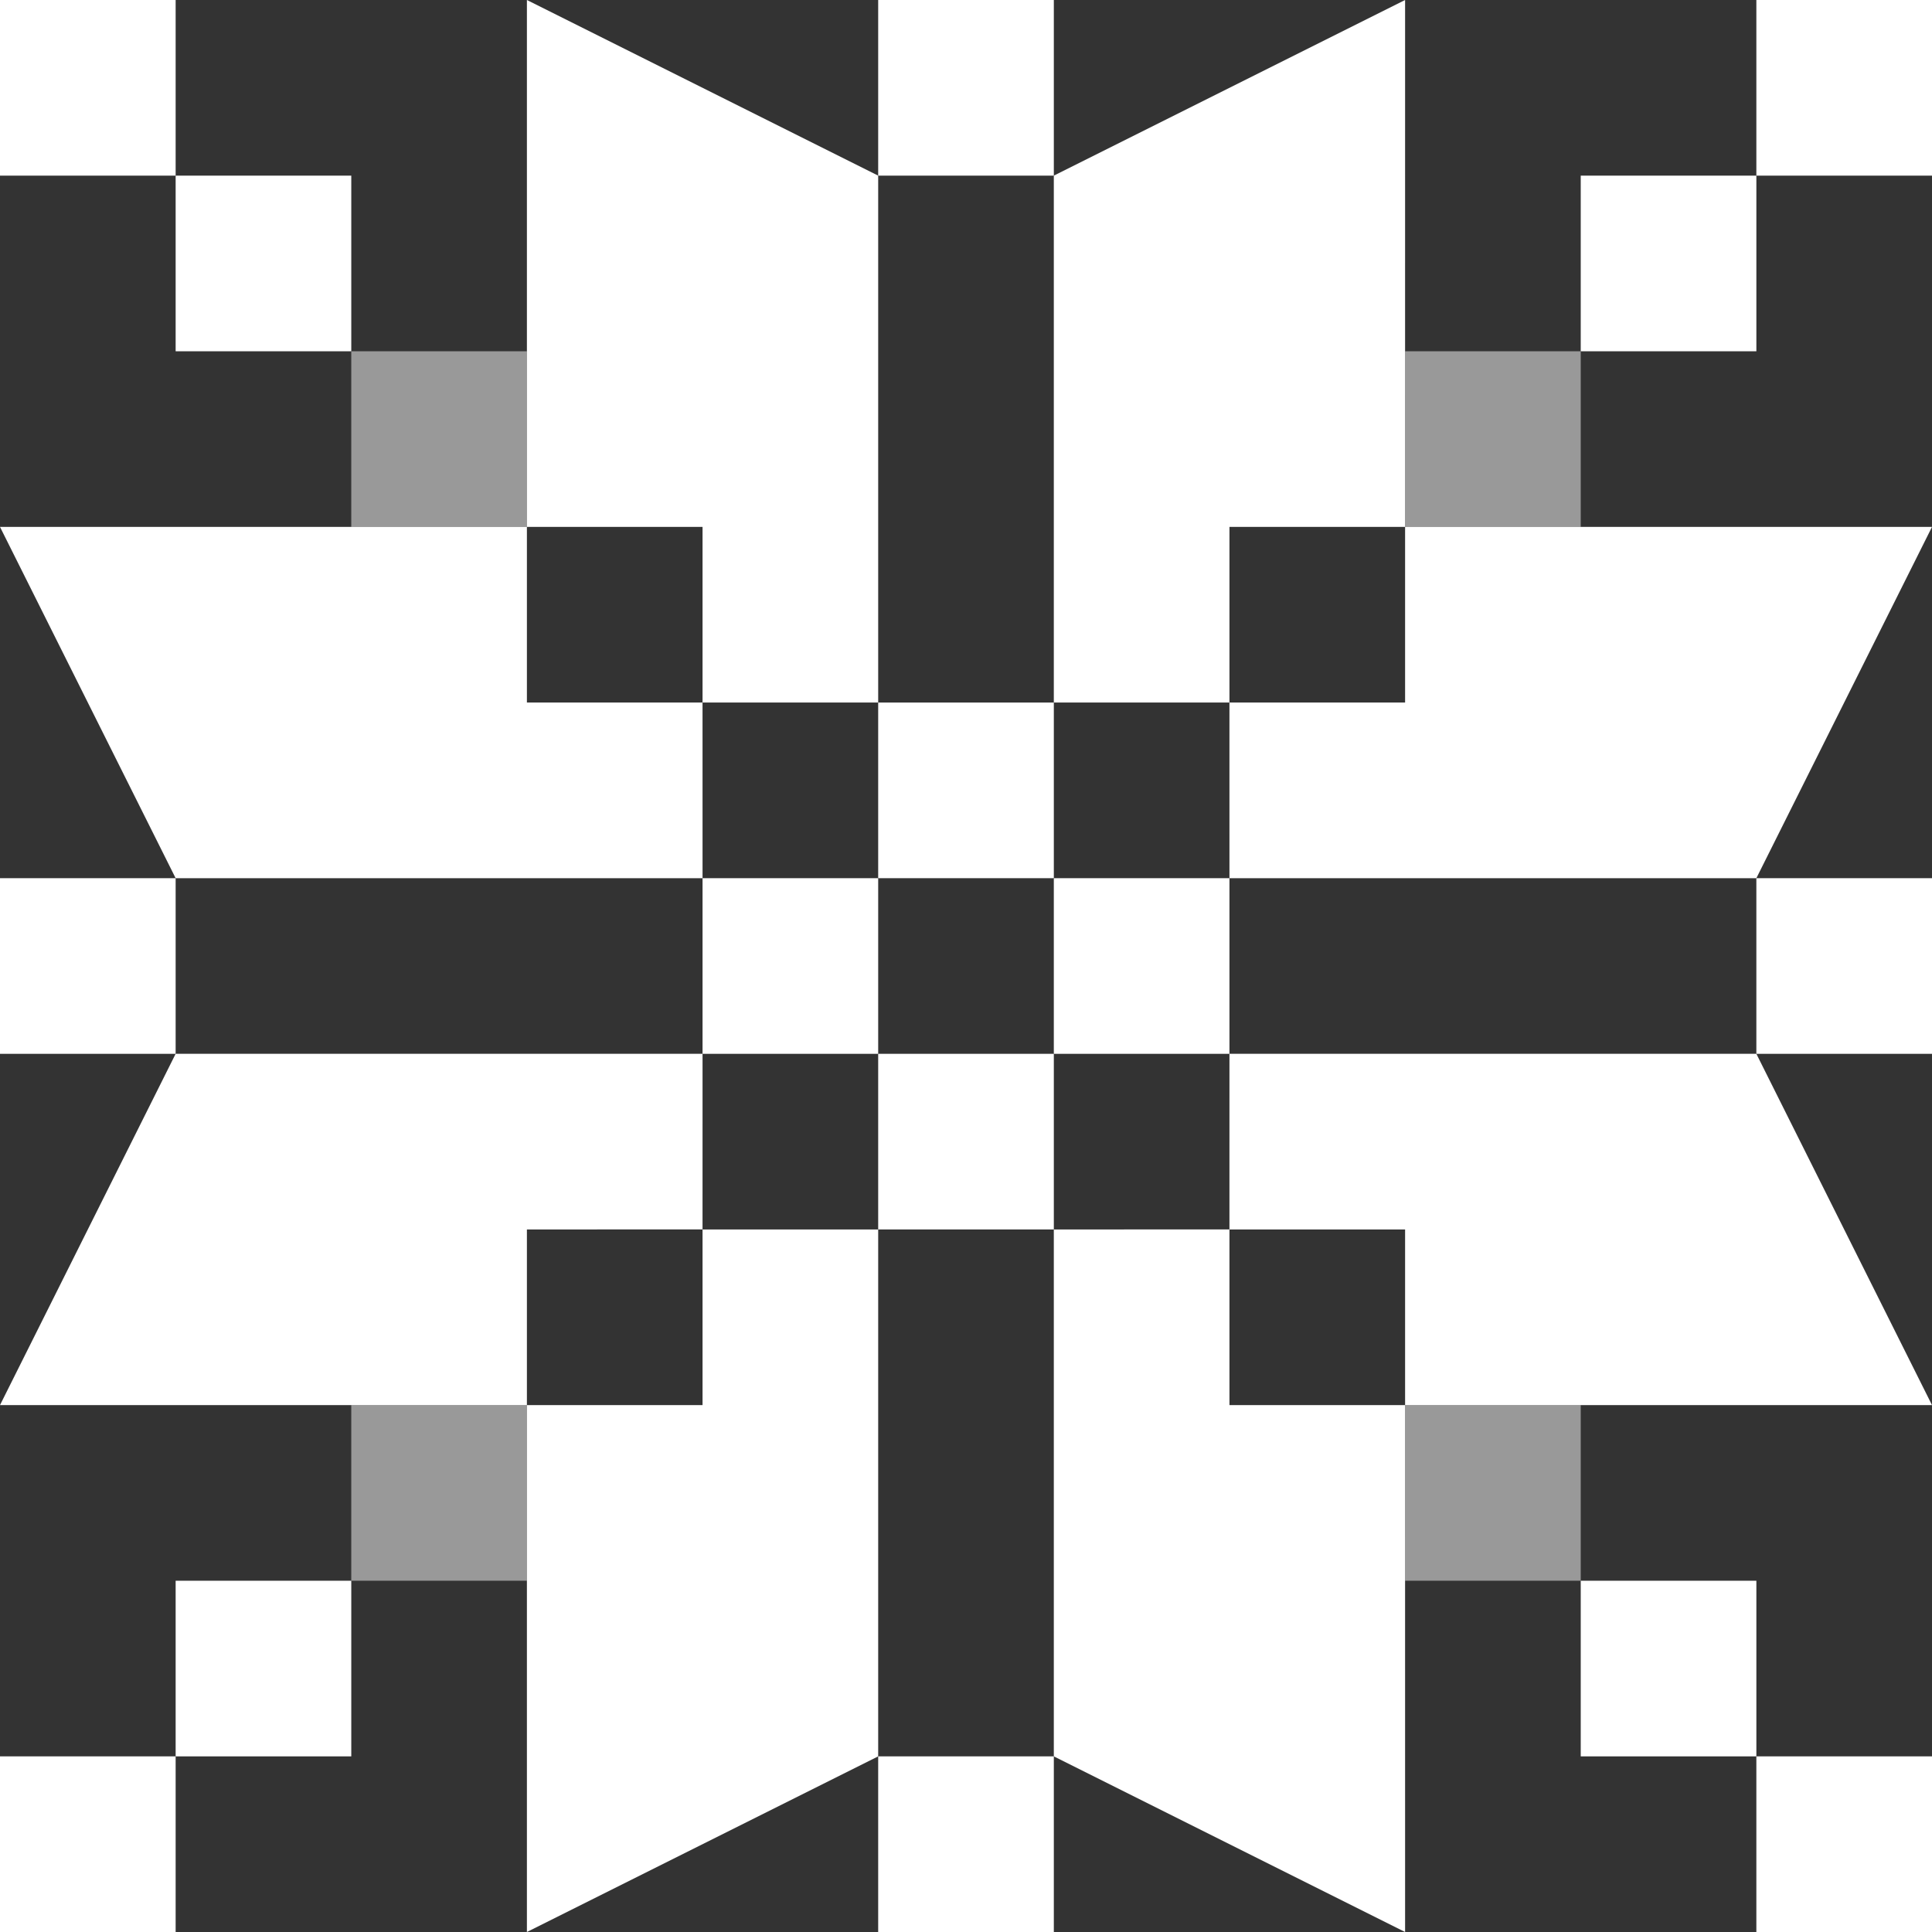
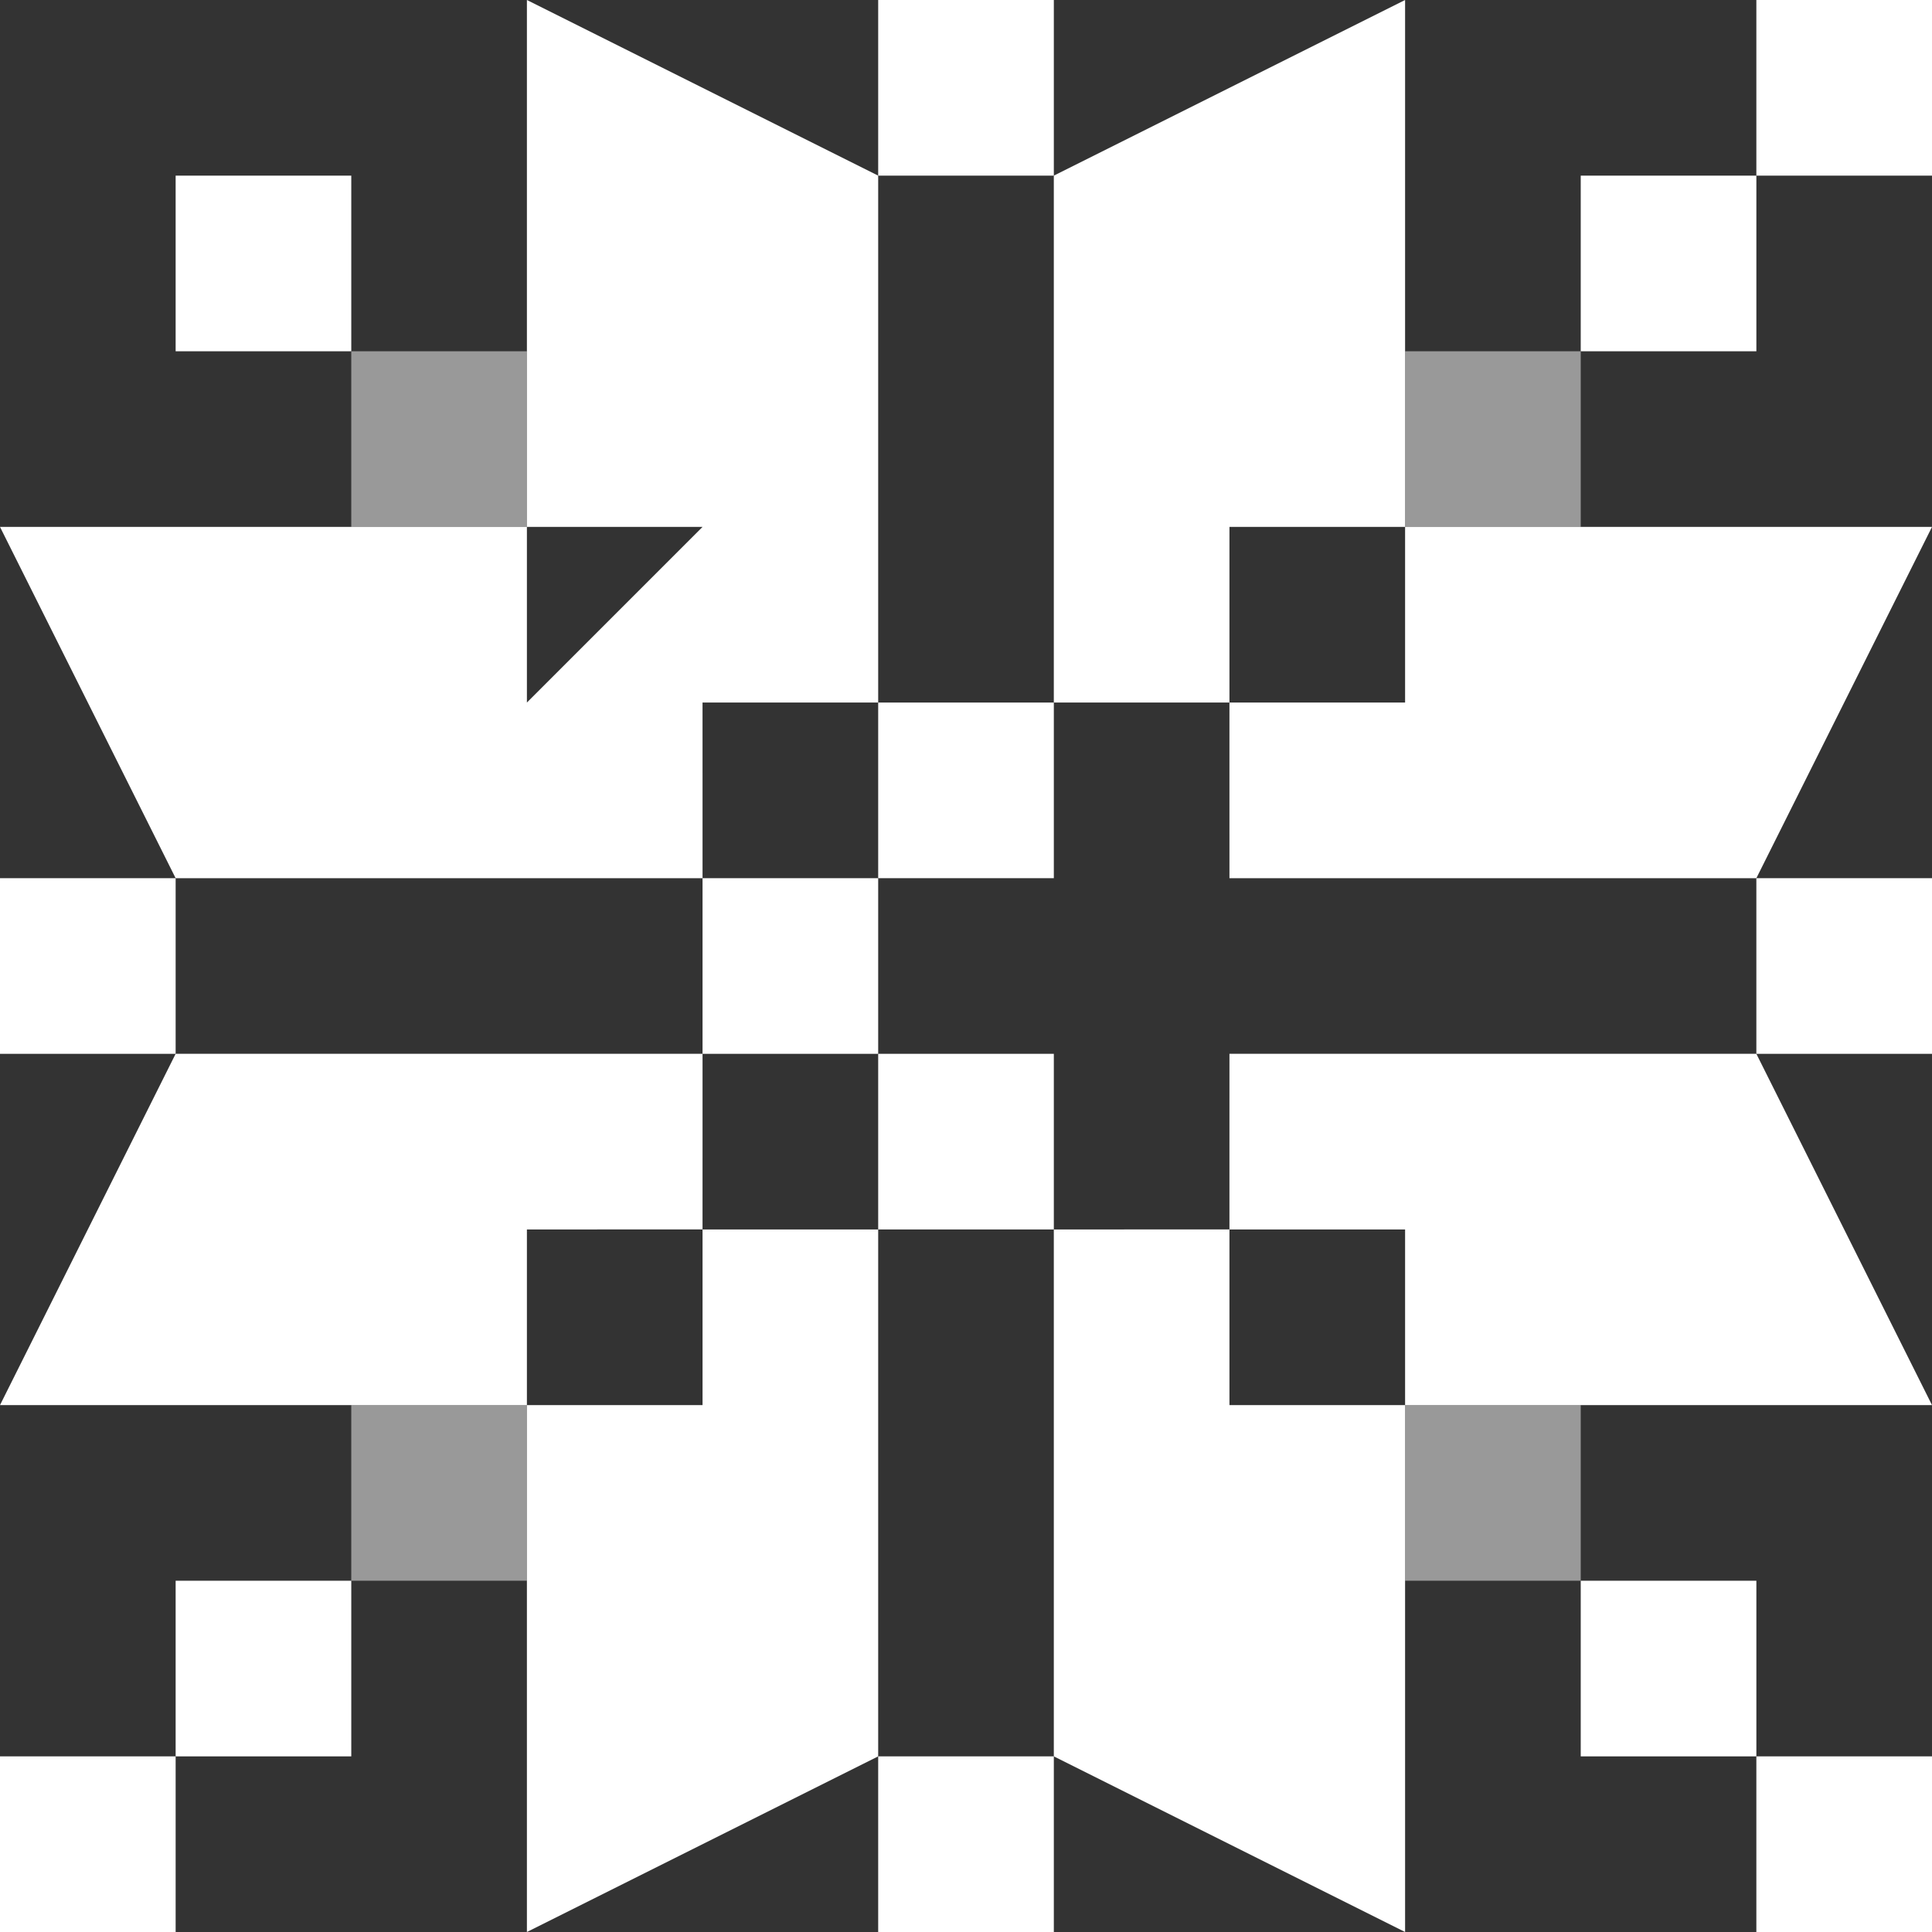
<svg xmlns="http://www.w3.org/2000/svg" width="146px" height="146px" viewBox="0 0 146 146" version="1.1">
  <rect x="0" y="0" width="146" height="146" fill="#333333" stroke="none" />
  <title>logo copy</title>
  <g id="💻-WEB" stroke="none" stroke-width="1" fill="none" fill-rule="evenodd">
    <g id="favicon-copy" transform="translate(-27, -27)" fill="#FFFFFF" fill-rule="nonzero">
      <g id="logo-copy" transform="translate(27, 27)">
        <rect id="Rectangle" x="66.364" y="53.091" width="13.273" height="13.273" />
        <rect id="Rectangle-Copy" x="66.364" y="0" width="13.273" height="13.273" />
        <rect id="Rectangle-Copy-2" x="66.364" y="79.636" width="13.273" height="13.273" />
        <rect id="Rectangle-Copy-22" x="66.364" y="132.727" width="13.273" height="13.273" />
        <path d="M132.727,79.636 L146,106.182 L106.181,106.181 L106.182,146 L79.636,132.727 L79.636,92.909 L92.908,92.908 L92.909,79.636 L132.727,79.636 Z M106.182,92.909 L92.909,92.909 L92.909,106.182 L106.182,106.182 L106.182,92.909 Z" id="Combined-Shape" />
        <path d="M66.364,92.909 L66.364,132.727 L39.818,146 L39.818,106.181 L0,106.182 L13.273,79.636 L53.091,79.636 L53.09,92.908 L39.818,92.909 L39.818,106.182 L53.091,106.182 L53.091,92.909 L66.364,92.909 Z" id="Combined-Shape" />
        <path d="M146,39.818 L132.727,66.364 L92.909,66.364 L92.908,53.09 L79.636,53.091 L79.636,13.273 L106.182,1.27897692e-13 L106.181,39.818 L92.909,39.818 L92.909,53.091 L106.182,53.091 L106.182,39.818 L146,39.818 Z" id="Combined-Shape" />
-         <path d="M39.818,1.20792265e-13 L66.364,13.273 L66.364,53.091 L53.09,53.09 L53.091,66.364 L13.273,66.364 L0,39.818 L39.818,39.818 L39.818,1.20792265e-13 Z M53.091,39.818 L39.818,39.818 L39.818,53.091 L53.091,53.091 L53.091,39.818 Z" id="Combined-Shape" />
-         <rect id="Rectangle-Copy-6" x="79.636" y="66.364" width="13.273" height="13.273" />
+         <path d="M39.818,1.20792265e-13 L66.364,13.273 L66.364,53.091 L53.09,53.09 L53.091,66.364 L13.273,66.364 L0,39.818 L39.818,39.818 L39.818,1.20792265e-13 Z M53.091,39.818 L39.818,39.818 L39.818,53.091 L53.091,39.818 Z" id="Combined-Shape" />
        <rect id="Rectangle-Copy-8" x="132.727" y="132.727" width="13.273" height="13.273" />
        <rect id="Rectangle-Copy-27" opacity="0.5" x="106.182" y="106.182" width="13.273" height="13.273" />
        <rect id="Rectangle-Copy-29" opacity="0.5" x="106.182" y="26.545" width="13.273" height="13.273" />
        <rect id="Rectangle-Copy-28" opacity="0.5" x="26.545" y="106.182" width="13.273" height="13.273" />
        <rect id="Rectangle-Copy-30" opacity="0.5" x="26.545" y="26.545" width="13.273" height="13.273" />
        <rect id="Rectangle-Copy-20" x="132.727" y="66.364" width="13.273" height="13.273" />
        <rect id="Rectangle-Copy-21" x="0" y="66.364" width="13.273" height="13.273" />
        <rect id="Rectangle-Copy-16" x="119.455" y="119.455" width="13.273" height="13.273" />
        <rect id="Rectangle-Copy-14" x="0" y="132.727" width="13.273" height="13.273" />
        <rect id="Rectangle-Copy-19" x="13.273" y="119.455" width="13.273" height="13.273" />
        <rect id="Rectangle-Copy-9" x="132.727" y="0" width="13.273" height="13.273" />
        <rect id="Rectangle-Copy-18" x="119.455" y="13.273" width="13.273" height="13.273" />
-         <rect id="Rectangle-Copy-15" x="0" y="0" width="13.273" height="13.273" />
        <rect id="Rectangle-Copy-17" x="13.273" y="13.273" width="13.273" height="13.273" />
        <rect id="Rectangle-Copy-7" x="53.091" y="66.364" width="13.273" height="13.273" />
      </g>
    </g>
  </g>
</svg>